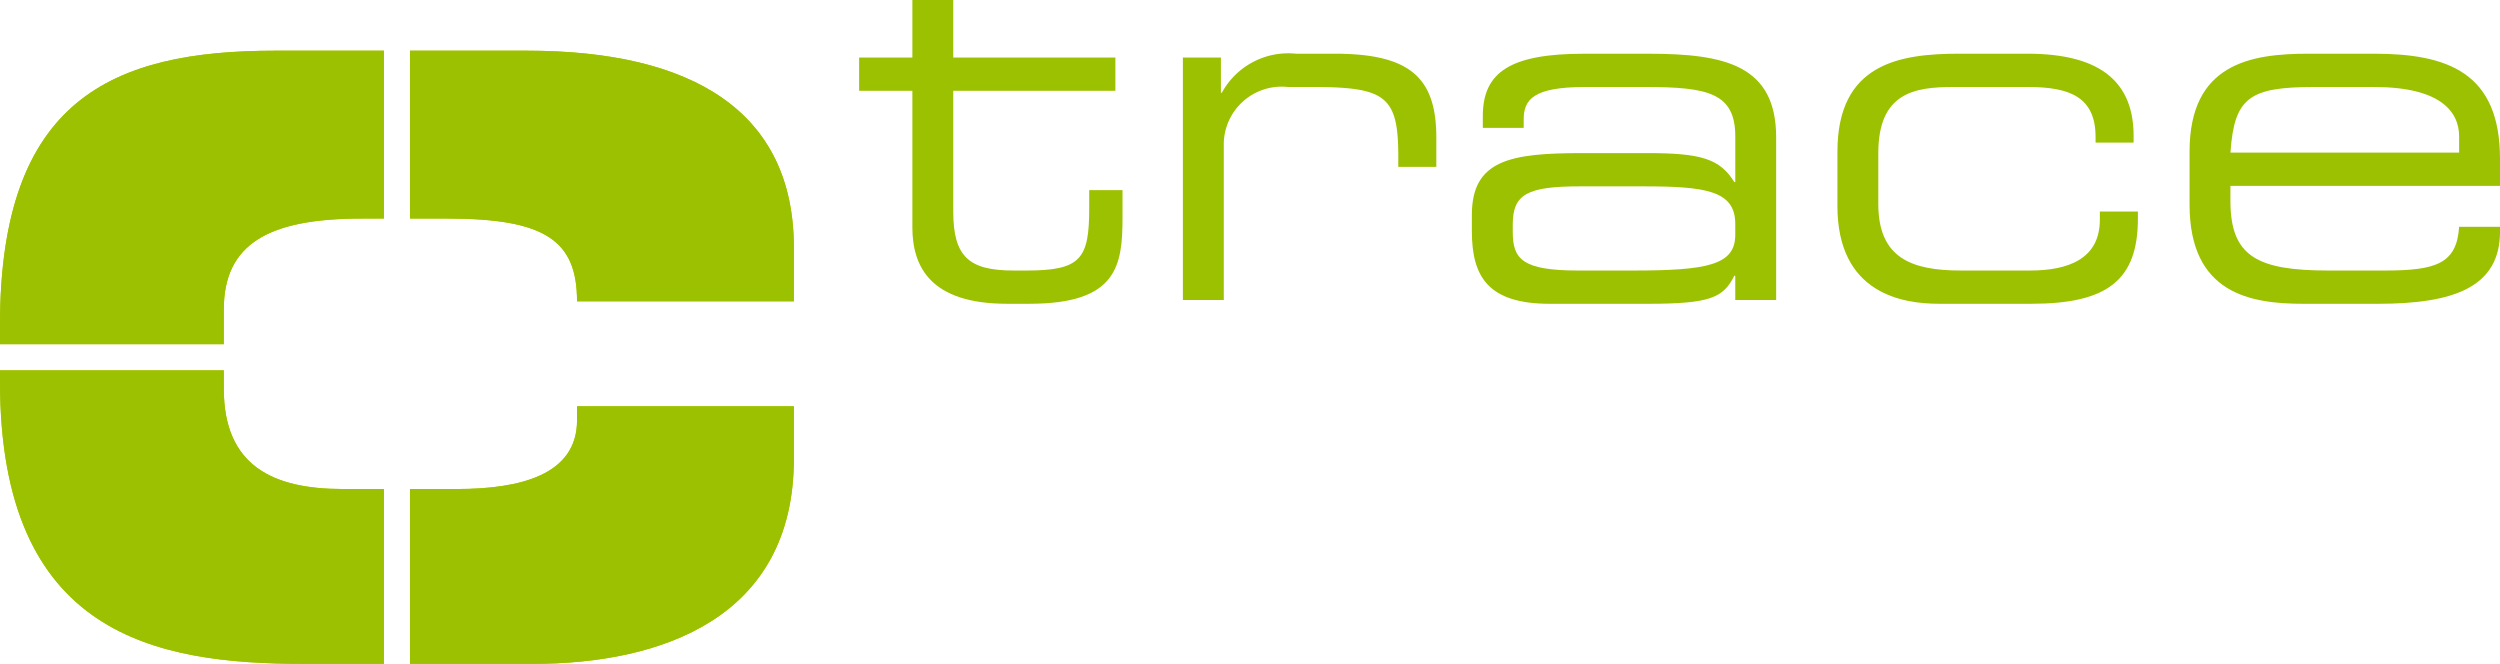
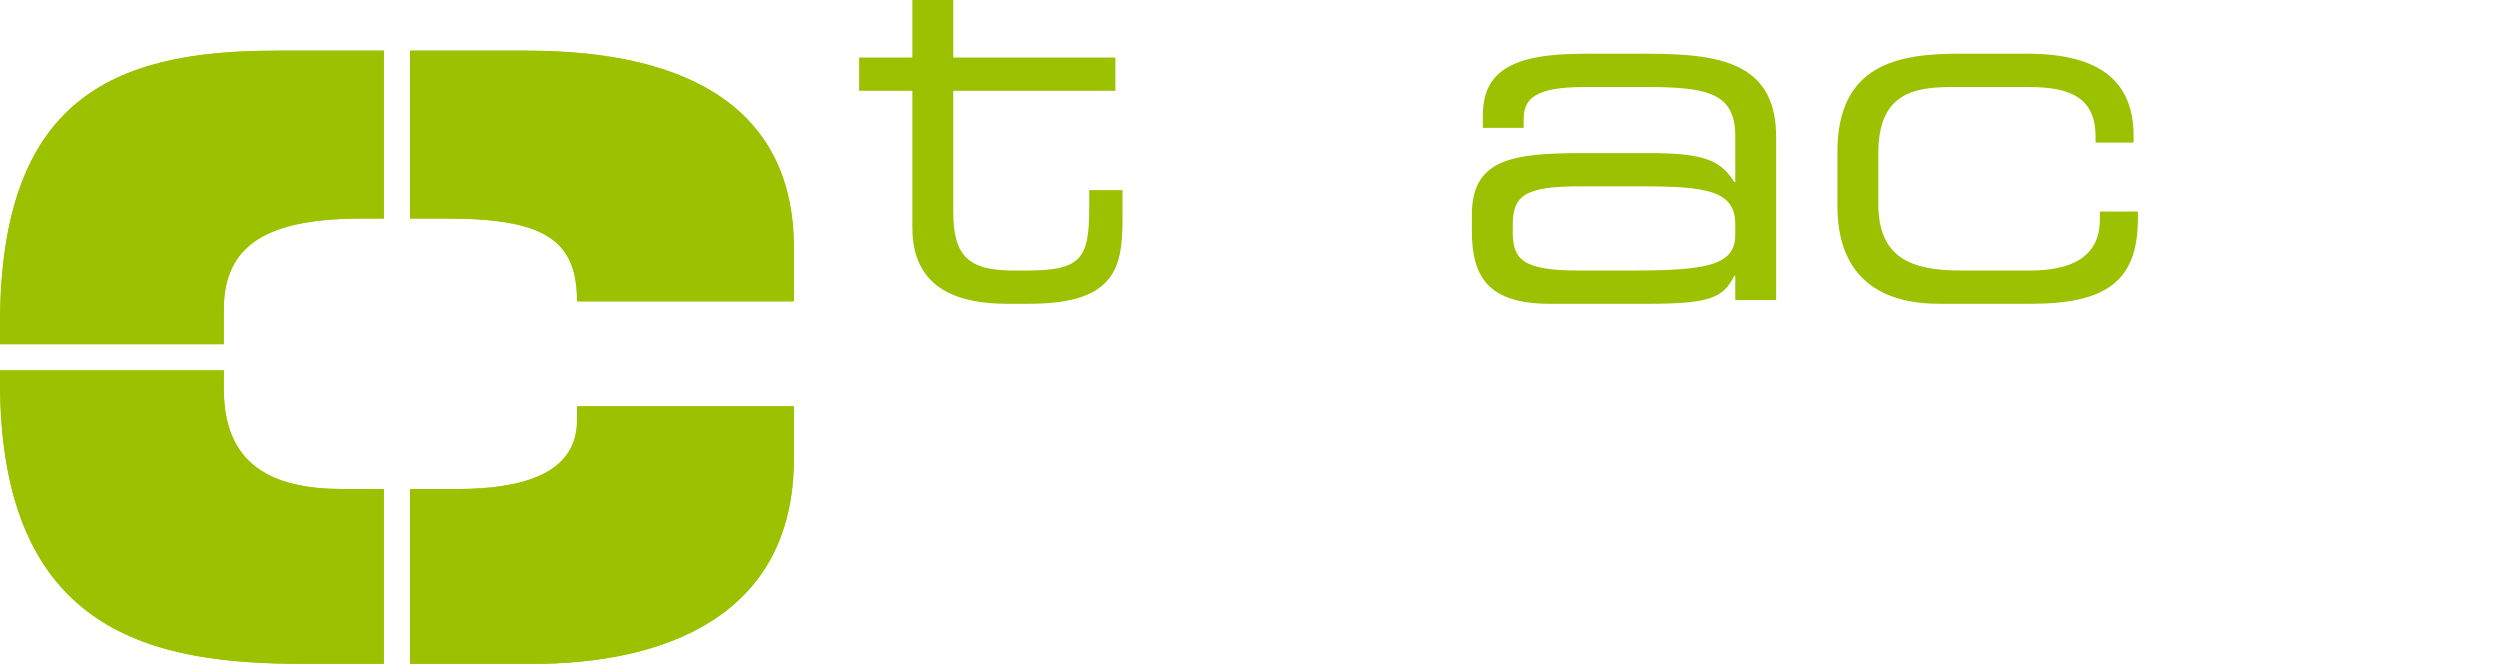
<svg xmlns="http://www.w3.org/2000/svg" height="26.996" viewBox="0 0 101.662 26.996" width="101.662">
  <title>logo</title>
  <path d="M16.672,19.886h1.911c2.56,0,4.883-.569,4.883-2.797V16.52h8.817v2.133c0,6.494-5.405,8.343-10.619,8.343H16.672V19.886h0Zm0-17.825h4.755c6.731,0,10.856,2.465,10.856,8.012V12.254H23.465c0-2.465-1.28-3.366-5.262-3.366H16.672V2.061h0v0ZM0,13.998V13.202C0,4.053,4.551,2.061,11.187,2.061H15.611V8.888H14.695c-3.793,0-5.594,1.043-5.594,3.697v1.413H0v0ZM0,15.525v-0.466H9.101v0.75c0,3.129,1.991,4.077,4.836,4.077h1.674v7.11h-3.239C6.352,26.996,0,25.859,0,15.525H0Z" style="fill:#afca0b" transform="translate(-0 0)" />
  <path d="M16.672,19.886h1.911c2.56,0,4.883-.569,4.883-2.797V16.52h8.817v2.133c0,6.494-5.405,8.343-10.619,8.343H16.672V19.886h0Zm0-17.825h4.755c6.731,0,10.856,2.465,10.856,8.012V12.254H23.465c0-2.465-1.28-3.366-5.262-3.366H16.672V2.061h0v0ZM0,13.998V13.202C0,4.053,4.551,2.061,11.187,2.061H15.611V8.888H14.695c-3.793,0-5.594,1.043-5.594,3.697v1.413H0v0ZM0,15.525v-0.466H9.101v0.75c0,3.129,1.991,4.077,4.836,4.077h1.674v7.11h-3.239C6.352,26.996,0,25.859,0,15.525H0Z" style="fill:#9cc100" transform="translate(-0 0)" />
  <path d="M37.101,9.241c0,1.604.735,3.112,3.848,3.112h0.909c3.596,0,3.789-1.566,3.789-3.538V7.733H44.293v0.735c0,2.069-.348,2.533-2.552,2.533H41.219c-1.817,0-2.455-.561-2.455-2.398V3.693h6.593V2.34H38.764V0H37.101V2.34H34.936V3.693H37.101V9.241h0Z" style="fill:#9cc100" transform="translate(-0 0)" />
-   <path d="M48.102,12.199h1.663V5.935a2.354,2.354,0,0,1,2.61-2.397h1.025c2.958,0,3.461.387,3.461,2.823V6.786h1.547V5.606c0-2.416-1.025-3.422-4.137-3.422H52.703a3.075,3.075,0,0,0-3.016,1.586H49.648V2.34H48.102v9.86h0Z" style="fill:#9cc100" transform="translate(-0 0)" />
  <path d="M70.564,12.199h1.663V5.588c0-2.939-2.088-3.403-5.182-3.403H64.416c-2.977,0-4.118.735-4.118,2.533V5.201h1.663V4.853c0-.812.406-1.315,2.494-1.315H66.891c2.552,0,3.674.232,3.674,2.011v1.856H70.525c-0.58-.947-1.353-1.179-3.519-1.179H64.338c-2.9,0-4.485.271-4.485,2.513v0.657c0,1.856.657,2.958,3.171,2.958h3.982c2.552,0,3.074-.251,3.519-1.14h0.039v0.986h0v0Zm0-2.648c0,1.237-1.16,1.45-4.176,1.45H64.184c-2.281,0-2.668-.464-2.668-1.567V9.125c0-1.237.6-1.547,2.745-1.547h2.552c2.552,0,3.751.174,3.751,1.527V9.551h0Z" style="fill:#9cc100" transform="translate(-0 0)" />
  <path d="M74.718,8.371c0,3.577,2.649,3.982,4.137,3.982h3.751c3.094,0,4.331-.967,4.331-3.461V8.603H85.39V8.932c0,1.605-1.295,2.069-2.842,2.069H79.745c-2.01,0-3.364-.503-3.364-2.707V6.225c0-2.455,1.47-2.687,3.035-2.687h3.055c1.663,0,2.745.387,2.745,2.03V5.8h1.547V5.529c0-2.088-1.218-3.345-4.311-3.345H79.668c-2.436,0-4.949.406-4.949,3.983v2.204h0Z" style="fill:#9cc100" transform="translate(-0 0)" />
-   <path d="M100,6.206h-9.299c0.154-2.243.773-2.668,3.403-2.668H96.539c2.707,0,3.461,1.006,3.461,2.011V6.206h0Zm-10.962,2.107c0,3.635,2.475,4.041,4.64,4.041h3.016c3.093,0,4.969-.676,4.969-2.939V9.222H100c-0.097,1.508-.947,1.779-3.035,1.779H94.683c-2.9,0-3.983-.58-3.983-2.823v-0.619h10.962V6.457c0-3.519-2.146-4.273-5.123-4.273H93.871c-2.359,0-4.833.406-4.833,3.983v2.146h0Z" style="fill:#9cc100" transform="translate(-0 0)" />
</svg>